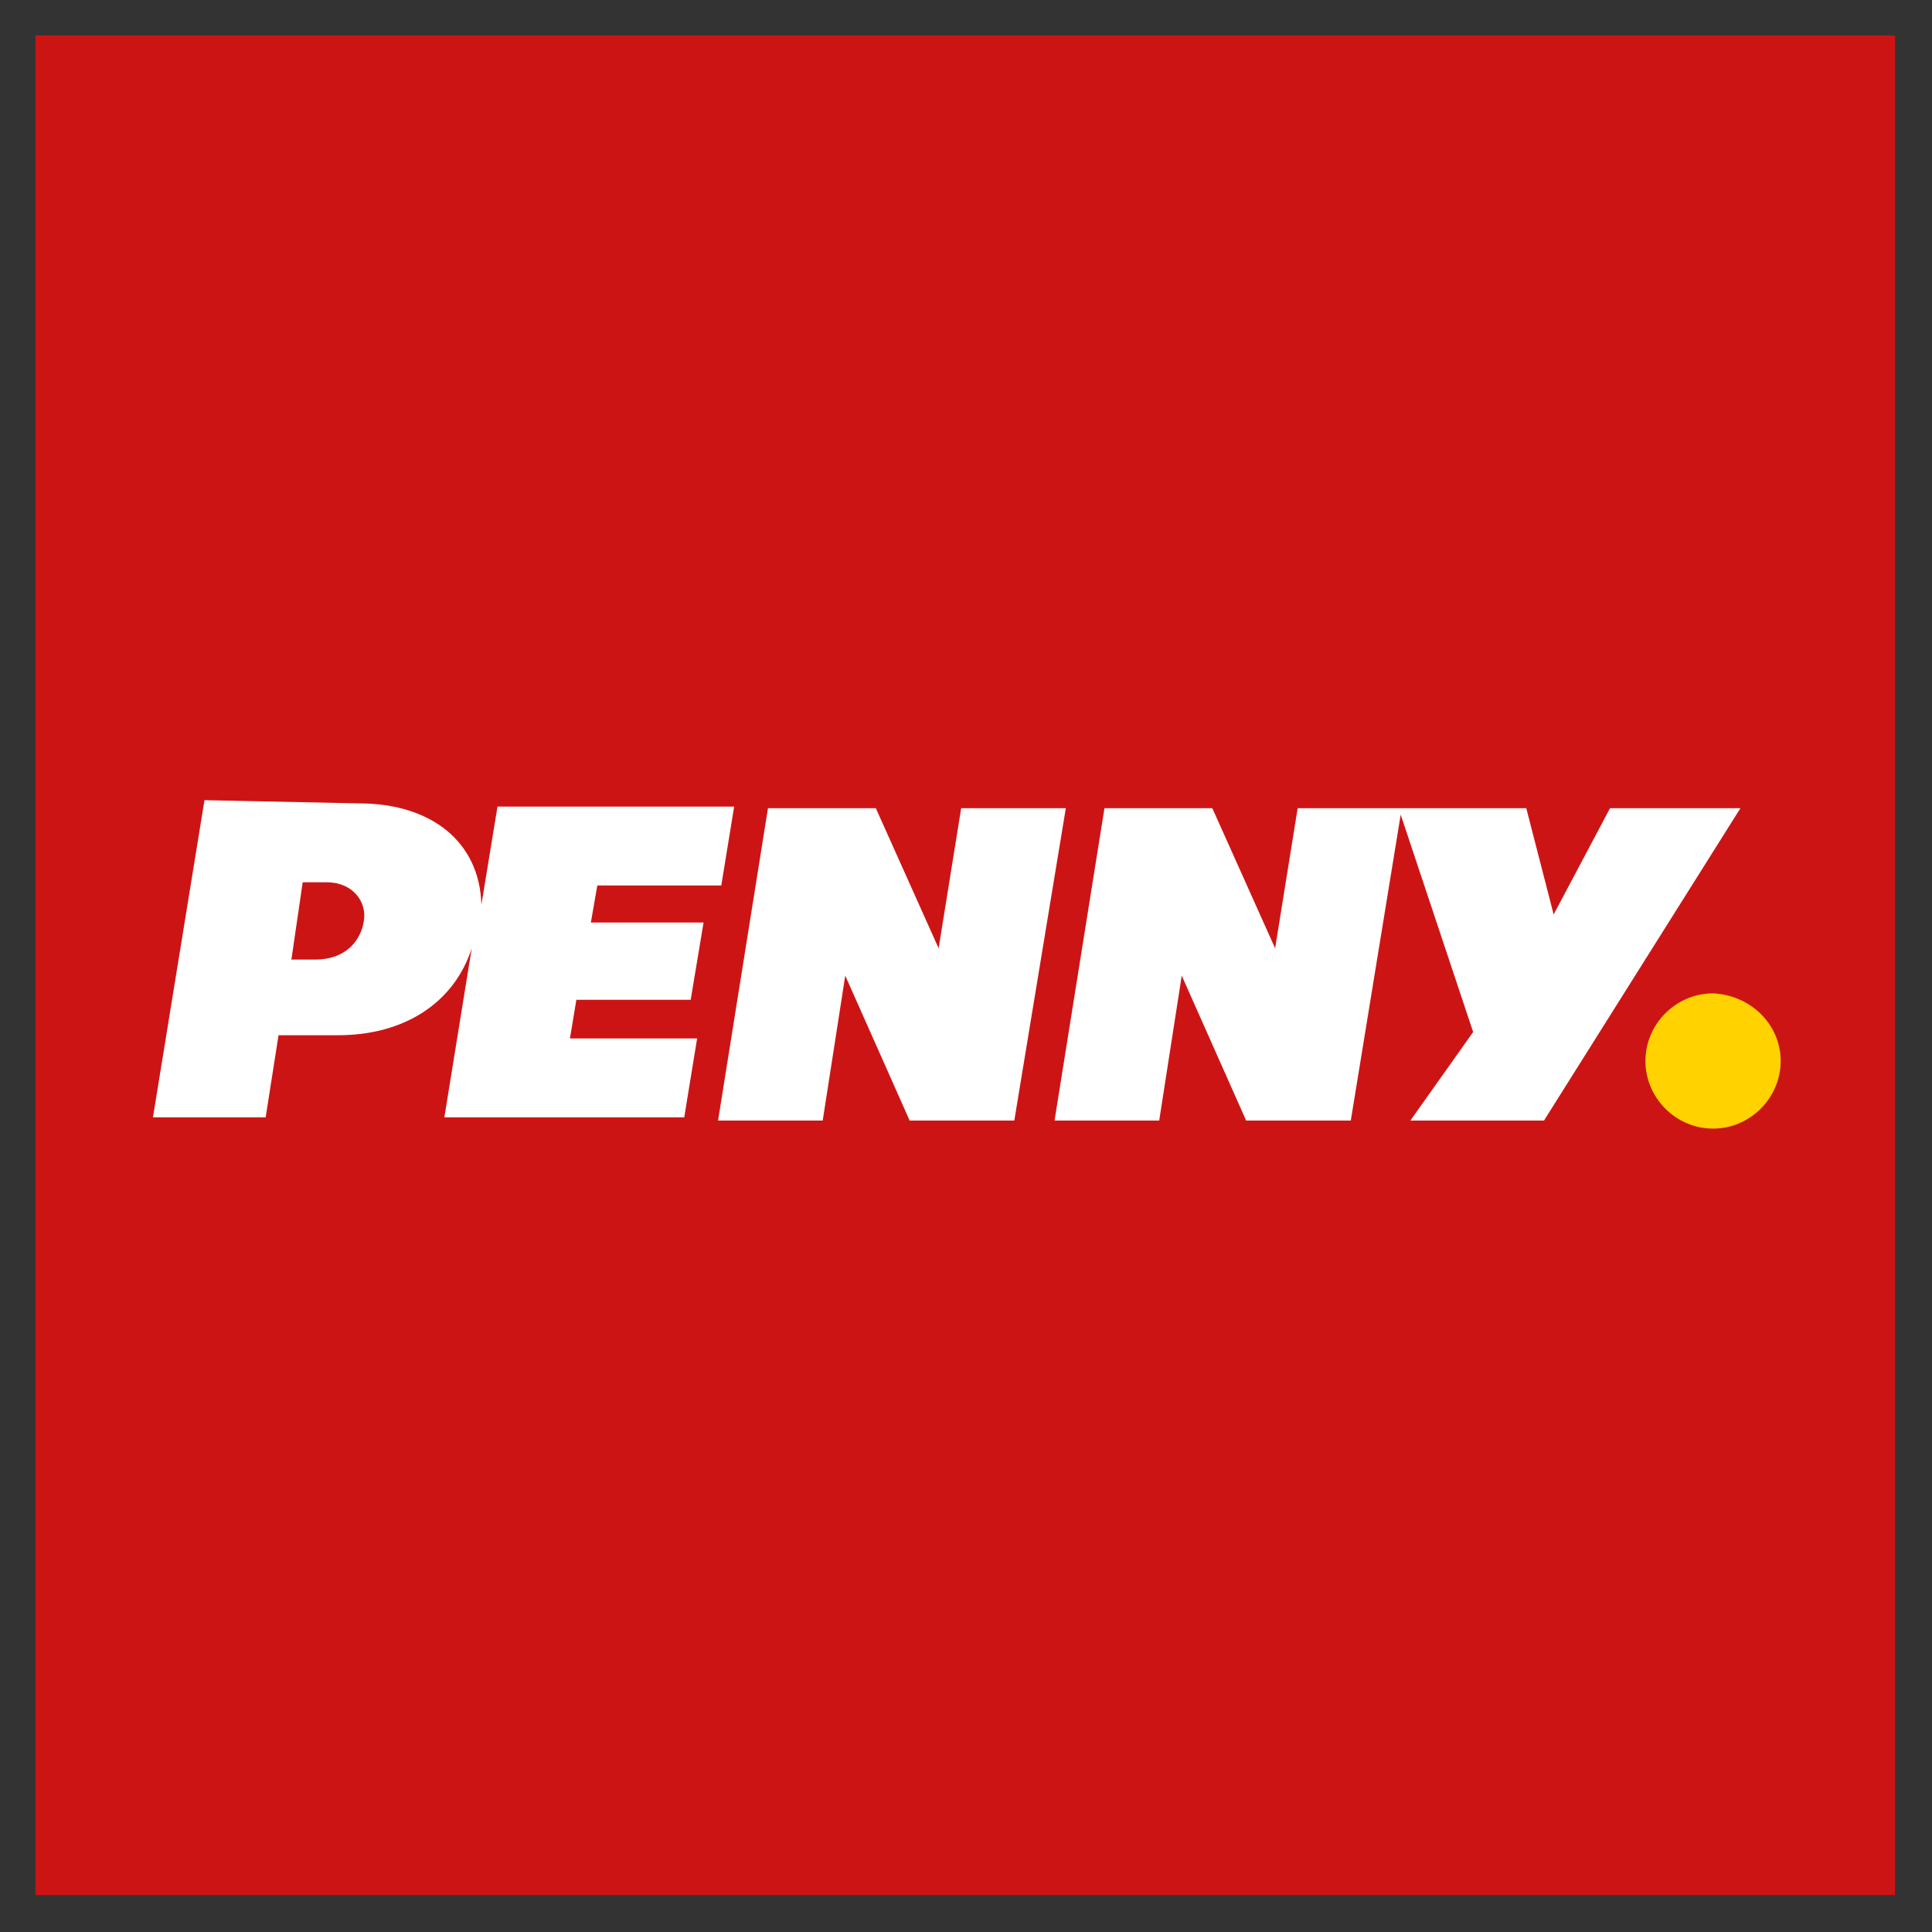
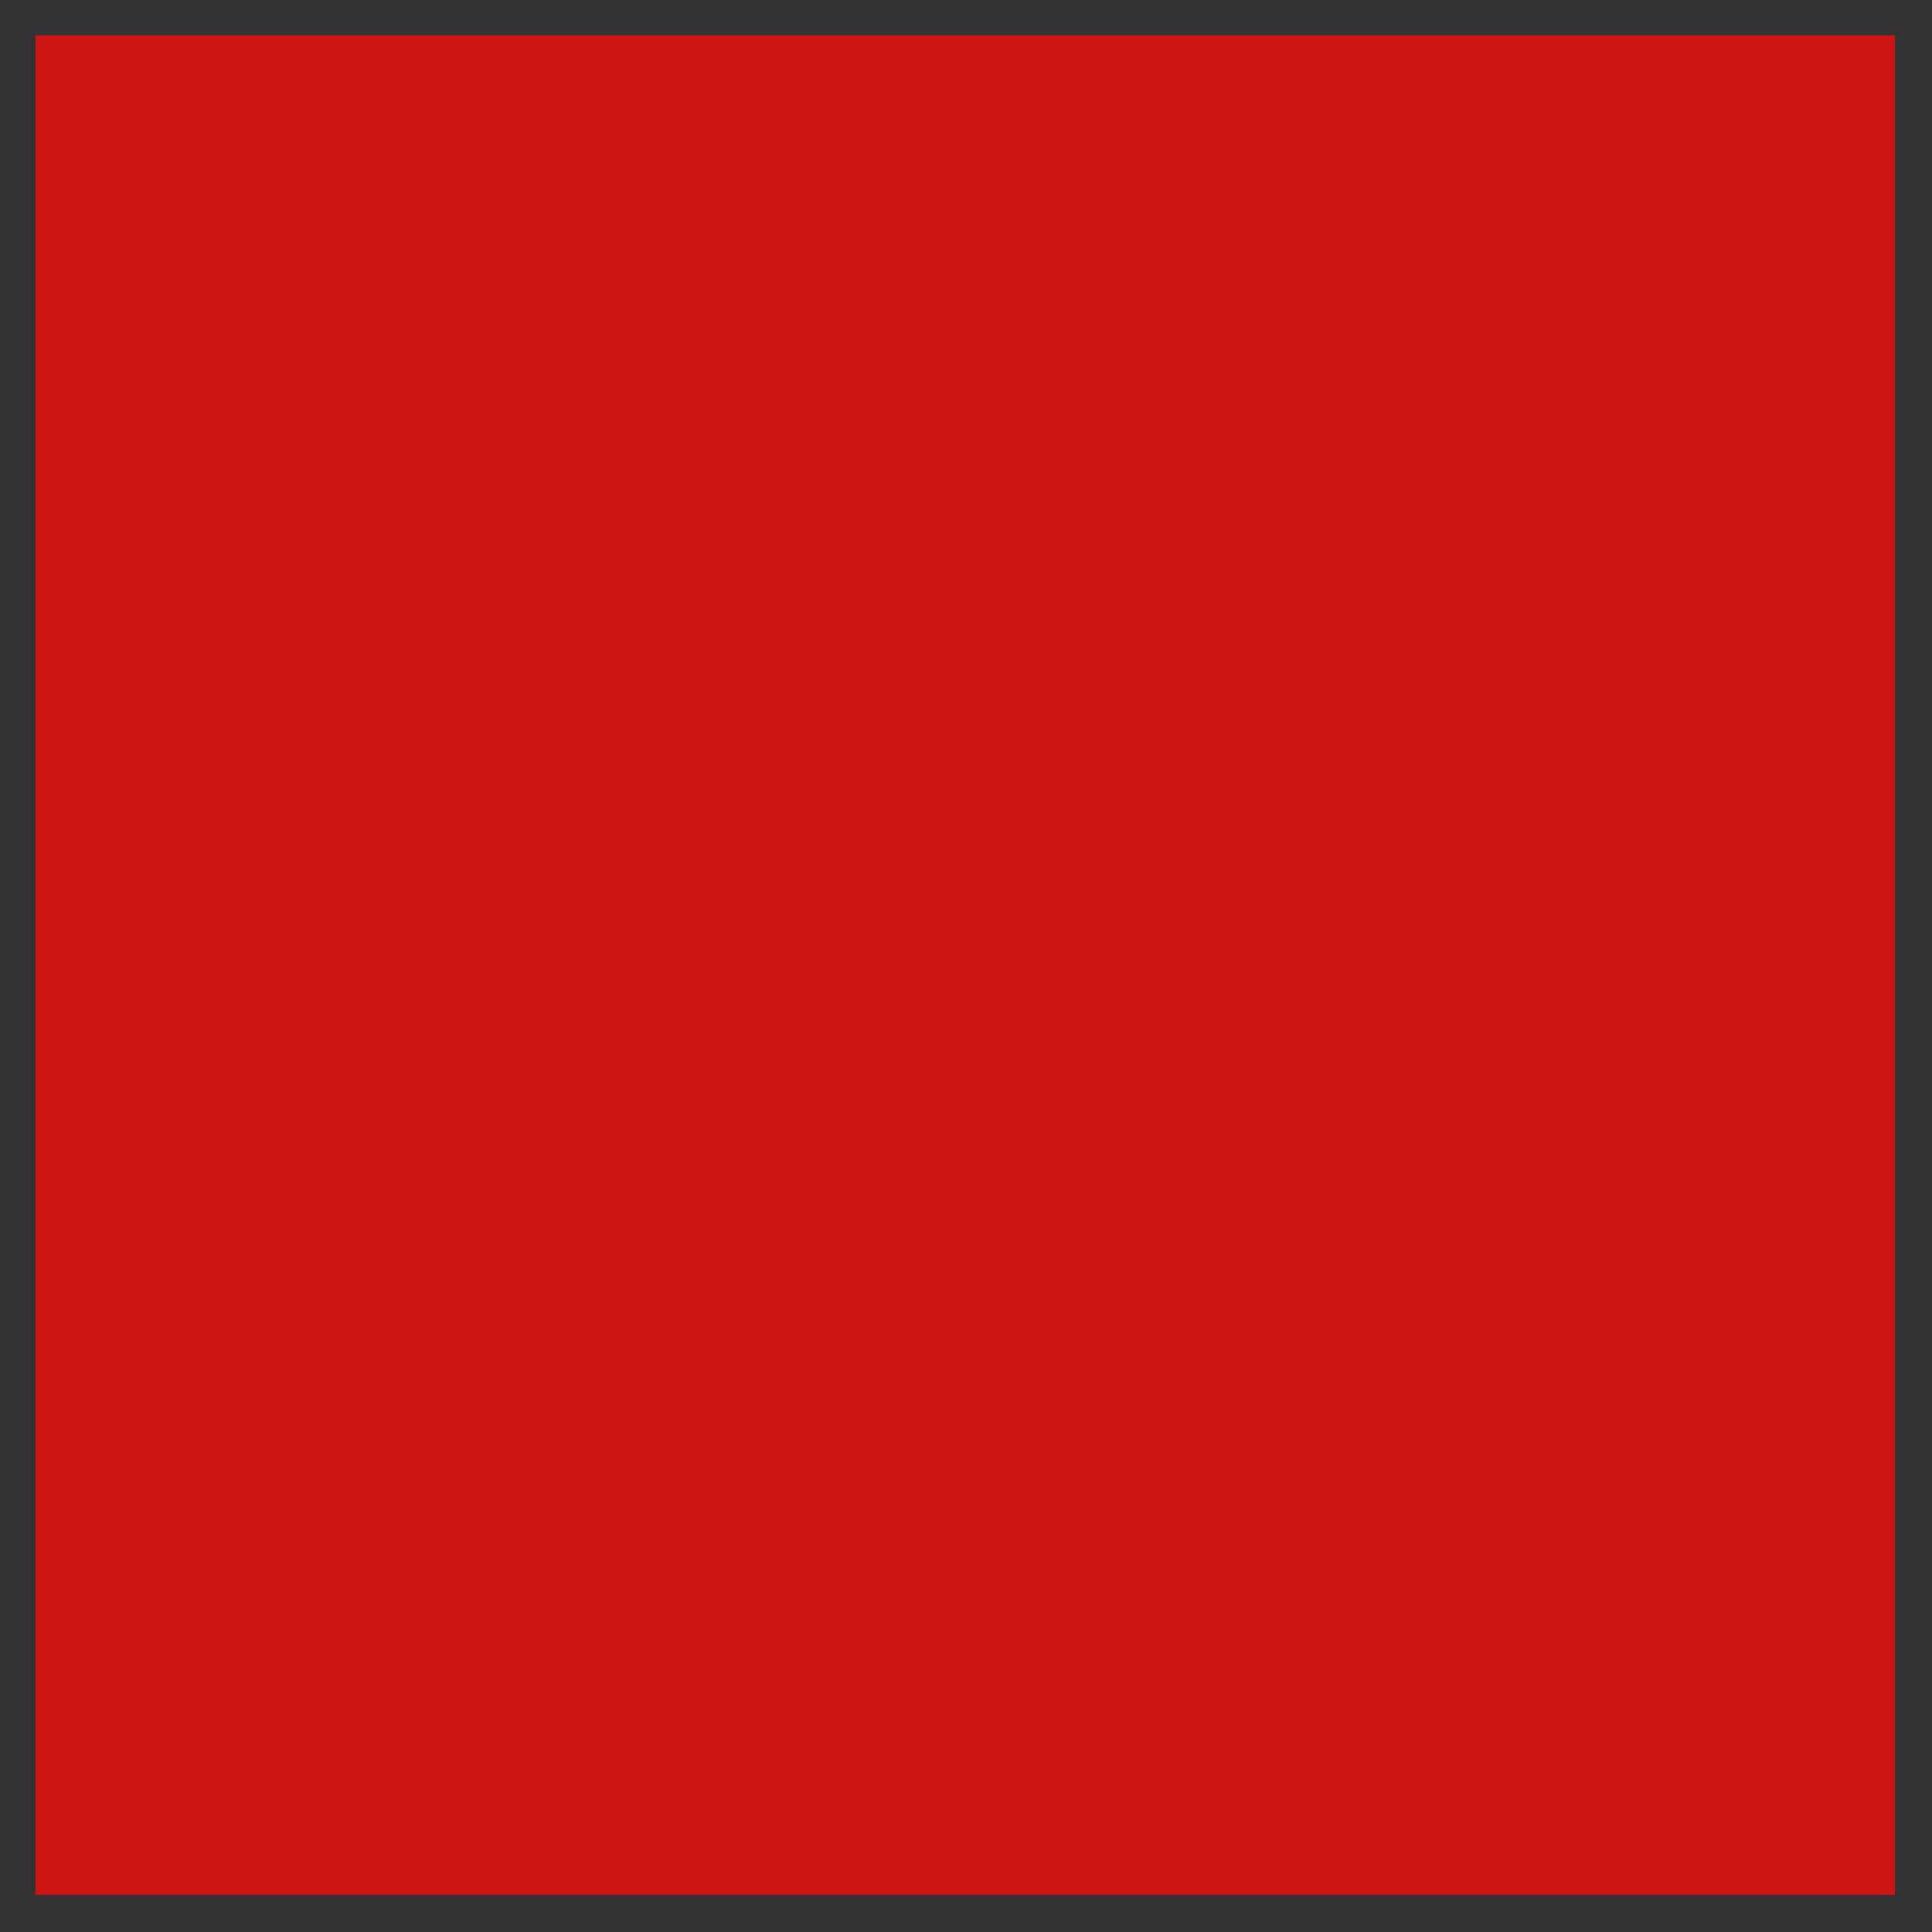
<svg xmlns="http://www.w3.org/2000/svg" version="1.1" id="Vrstva_2" x="0px" y="0px" viewBox="0 0 120 120" style="enable-background:new 0 0 120 120;" xml:space="preserve">
  <rect x="0" y="0" width="120" height="120" fill="#333333" stroke="none" />
  <style type="text/css">
	.st0{fill:#CD1414;}
	.st1{fill:#FFD200;}
	.st2{fill:#FFFFFF;}
</style>
  <g>
    <rect x="2.2" y="2.2" class="st0" width="115.5" height="115.5" />
-     <path class="st1" d="M110.6,65.9c0,2.3-1.9,4.2-4.2,4.2c-2.3,0-4.2-1.9-4.2-4.2c0-2.3,1.9-4.2,4.2-4.2c0,0,0,0,0,0   C108.7,61.8,110.6,63.6,110.6,65.9z" />
-     <path class="st2" d="M18.1,59.6h1.5c1.8,0,2.8-1.1,3-2.4c0.2-1.2-0.7-2.4-2.3-2.4h-1.5L18.1,59.6z M96.5,56.8l3.5-6.6h8.1   L95.9,69.6h-8.3l3.9-5.5l-4.5-13.5l-3.1,19h-6.5l-4-9l-1.4,9h-6.5l3.1-19.4h6.7l3.9,8.7l1.4-8.7h14.2L96.5,56.8z M66.2,50.2   L63,69.6h-6.5l-4-9l-1.4,9h-6.5l3.1-19.4h6.7l3.9,8.7l1.4-8.7L66.2,50.2z M22.3,49.9c4.5,0,7.5,2.4,7.6,6.3l1-6.1h14.7l-0.8,4.9   h-7.7l-0.4,2.3h7l-0.8,4.8h-7.1l-0.4,2.4h7.9l-0.8,4.9H27.6l1.7-10.5c-1.1,3.4-4.2,5.4-8.3,5.4h-3.7l-0.8,5.1h-7l3.2-19.7   L22.3,49.9z" />
  </g>
</svg>